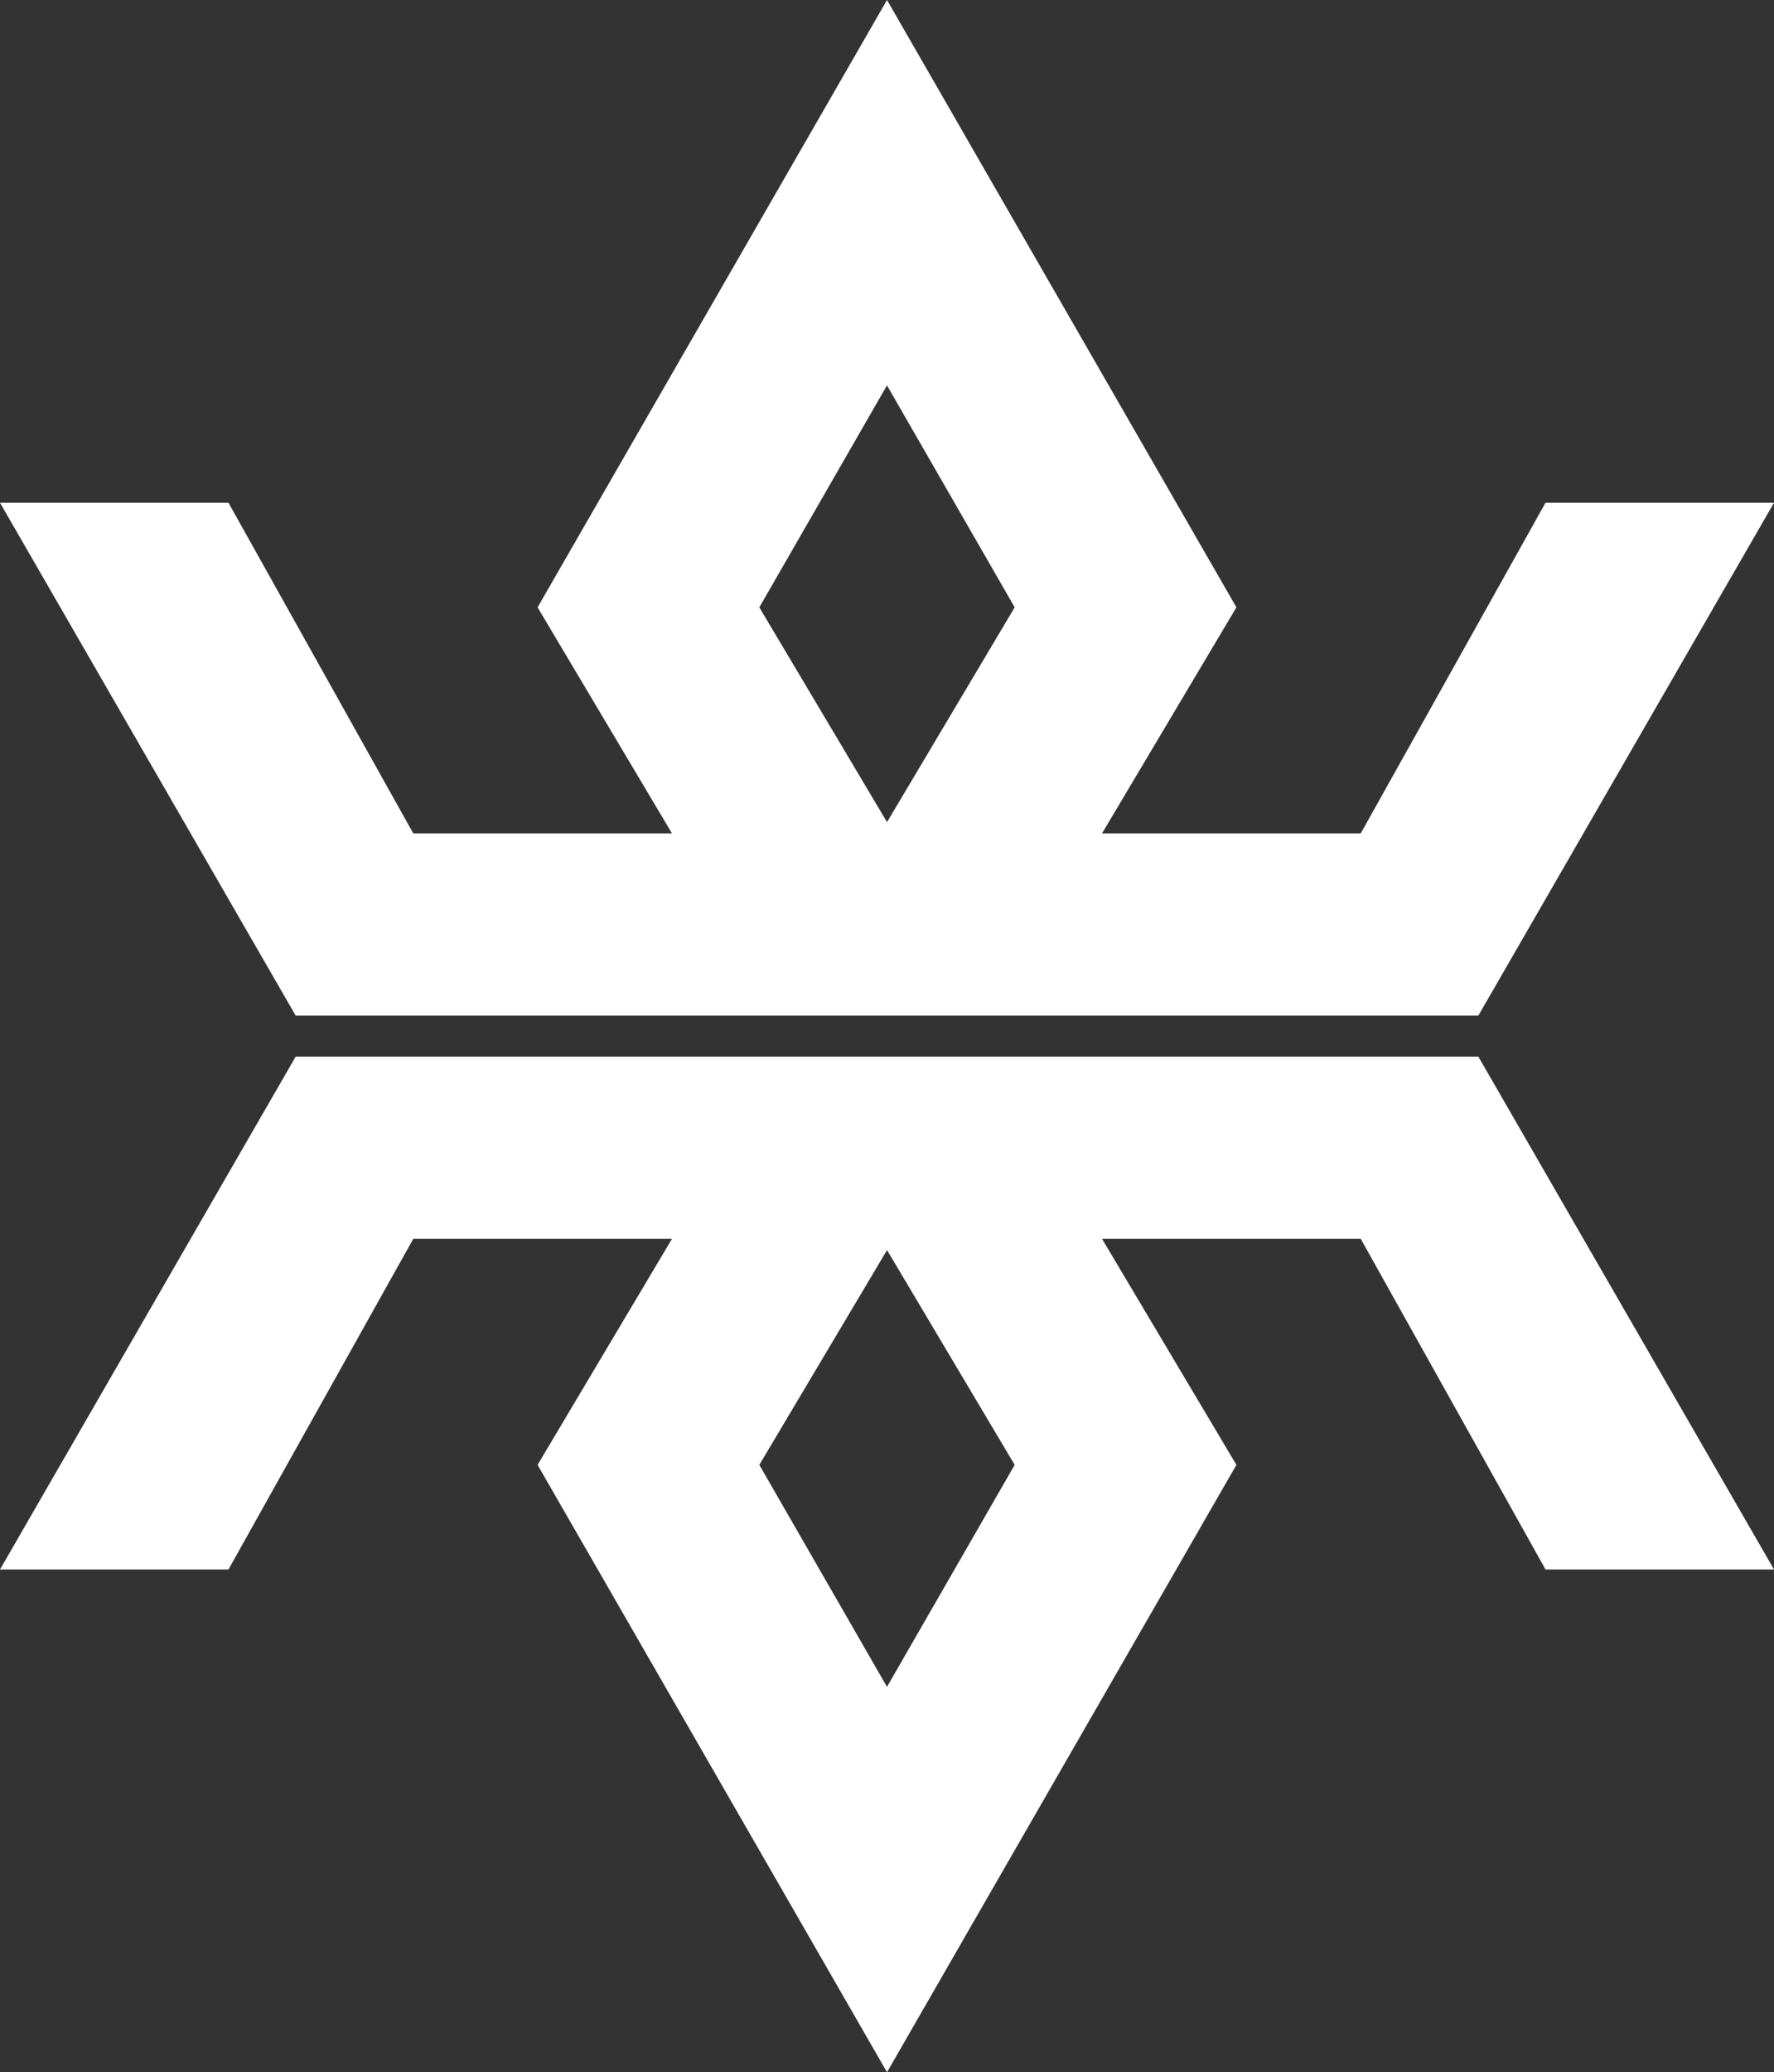
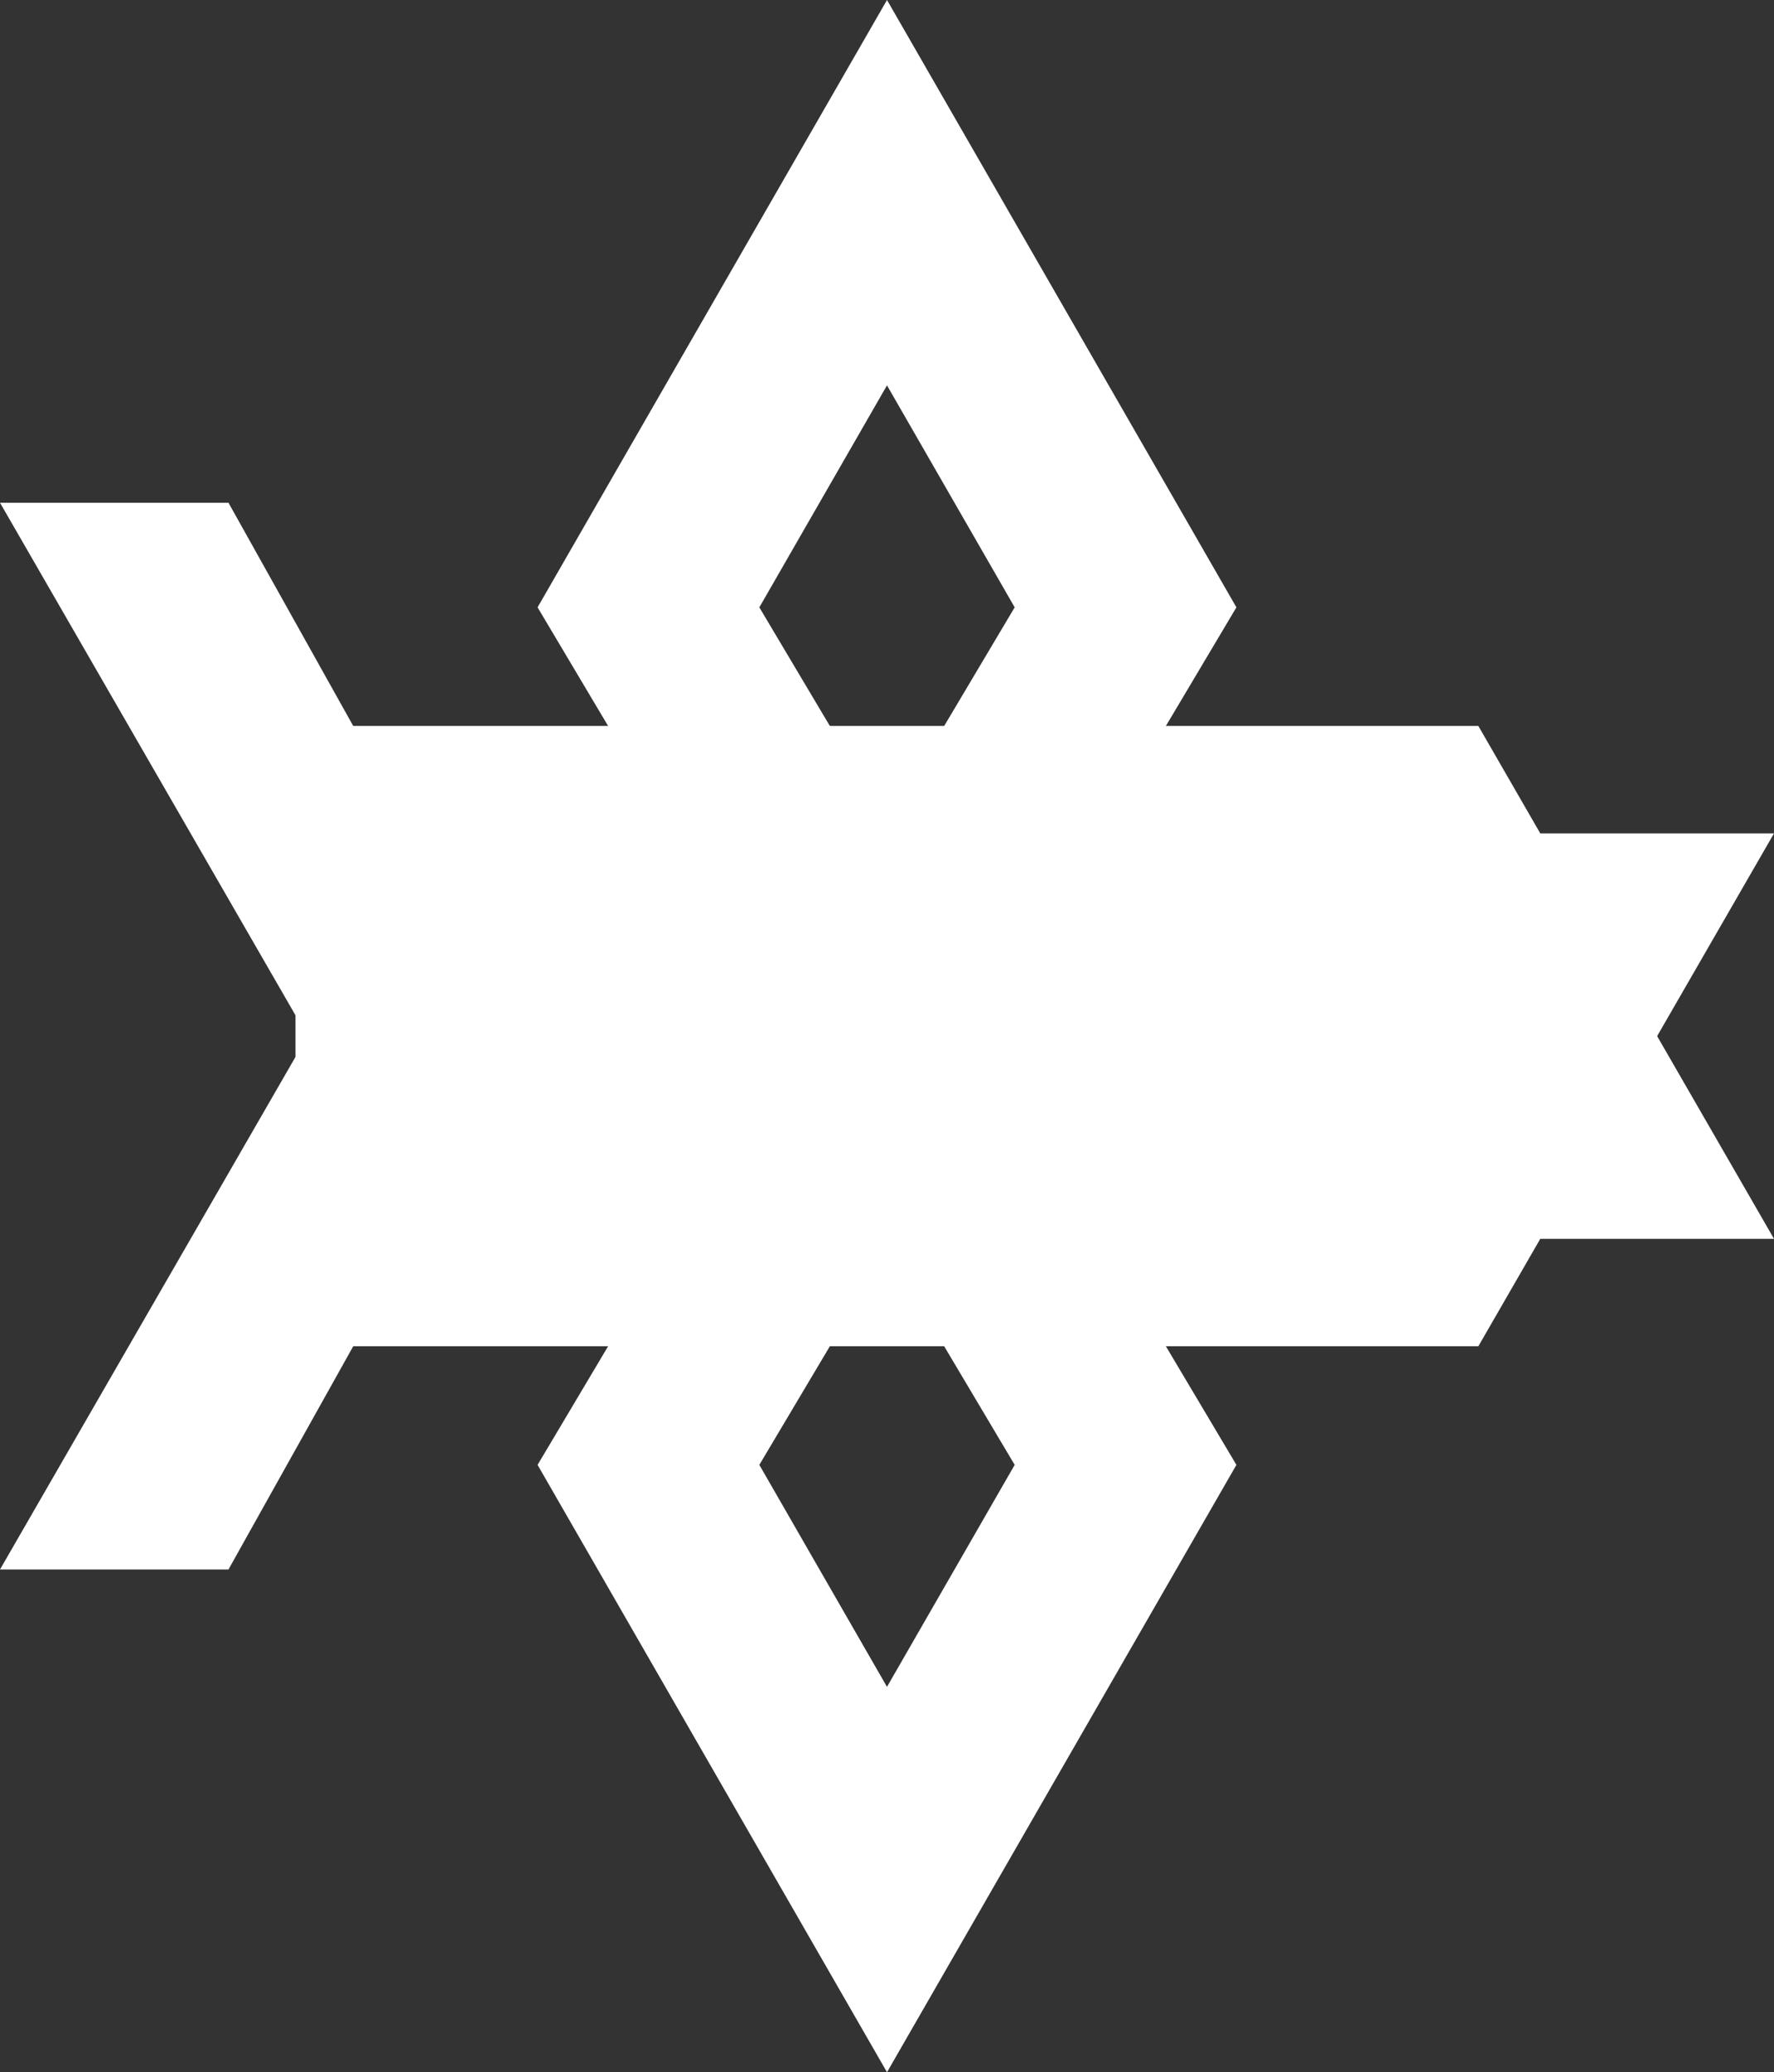
<svg xmlns="http://www.w3.org/2000/svg" xmlns:xlink="http://www.w3.org/1999/xlink" width="500" height="583.664" version="1.0">
  <rect width="100%" height="100%" fill="#333333" stroke="none" />
  <use xlink:href="#a" width="100%" height="100%" transform="matrix(1 0 0 -1 0 583.664)" />
-   <path id="a" d="M83.332 297.61 0 442.06h64.396l52.083-93.13h72.917l-37.88 63.668L250 583.664l98.48-171.066-37.876-63.668h72.917l52.083 93.13H500l-83.332-144.457H83.332Zm166.664 177.508-35.978-62.523 35.99-60.49 35.978 60.493z" style="fill:#fff;stroke-width:3.567" />
+   <path id="a" d="M83.332 297.61 0 442.06h64.396l52.083-93.13h72.917l-37.88 63.668L250 583.664l98.48-171.066-37.876-63.668h72.917H500l-83.332-144.457H83.332Zm166.664 177.508-35.978-62.523 35.99-60.49 35.978 60.493z" style="fill:#fff;stroke-width:3.567" />
</svg>